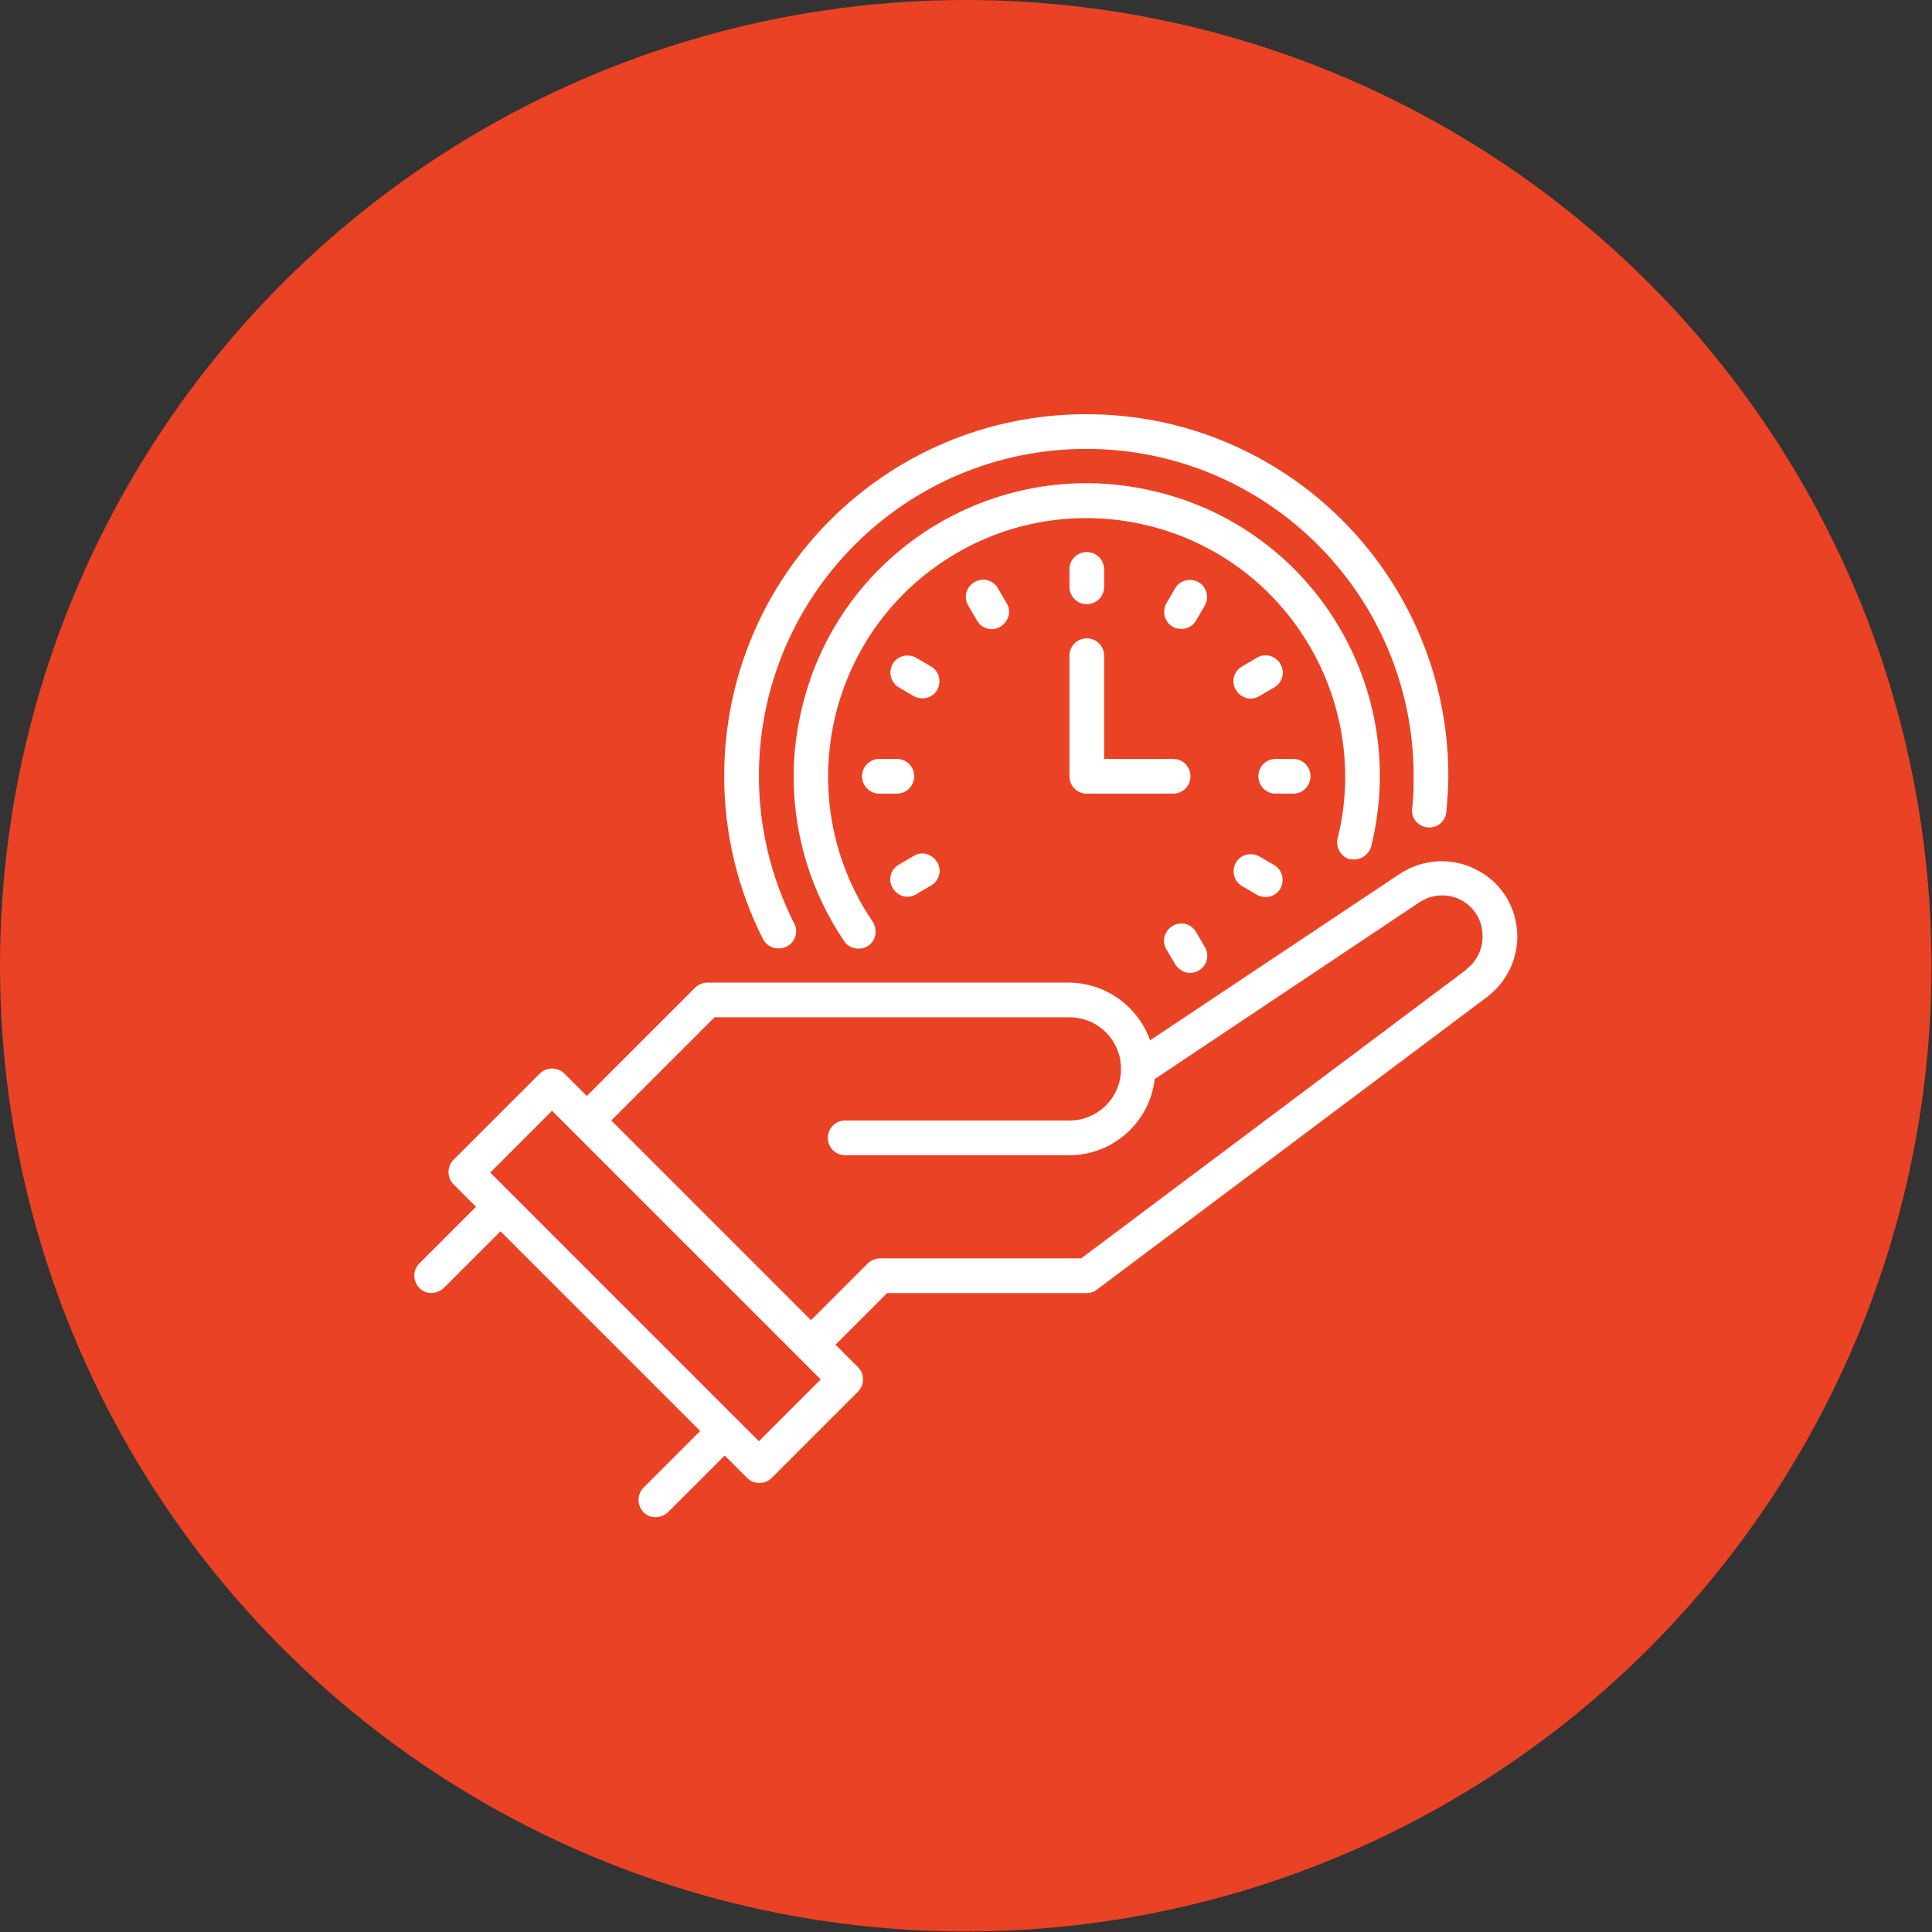
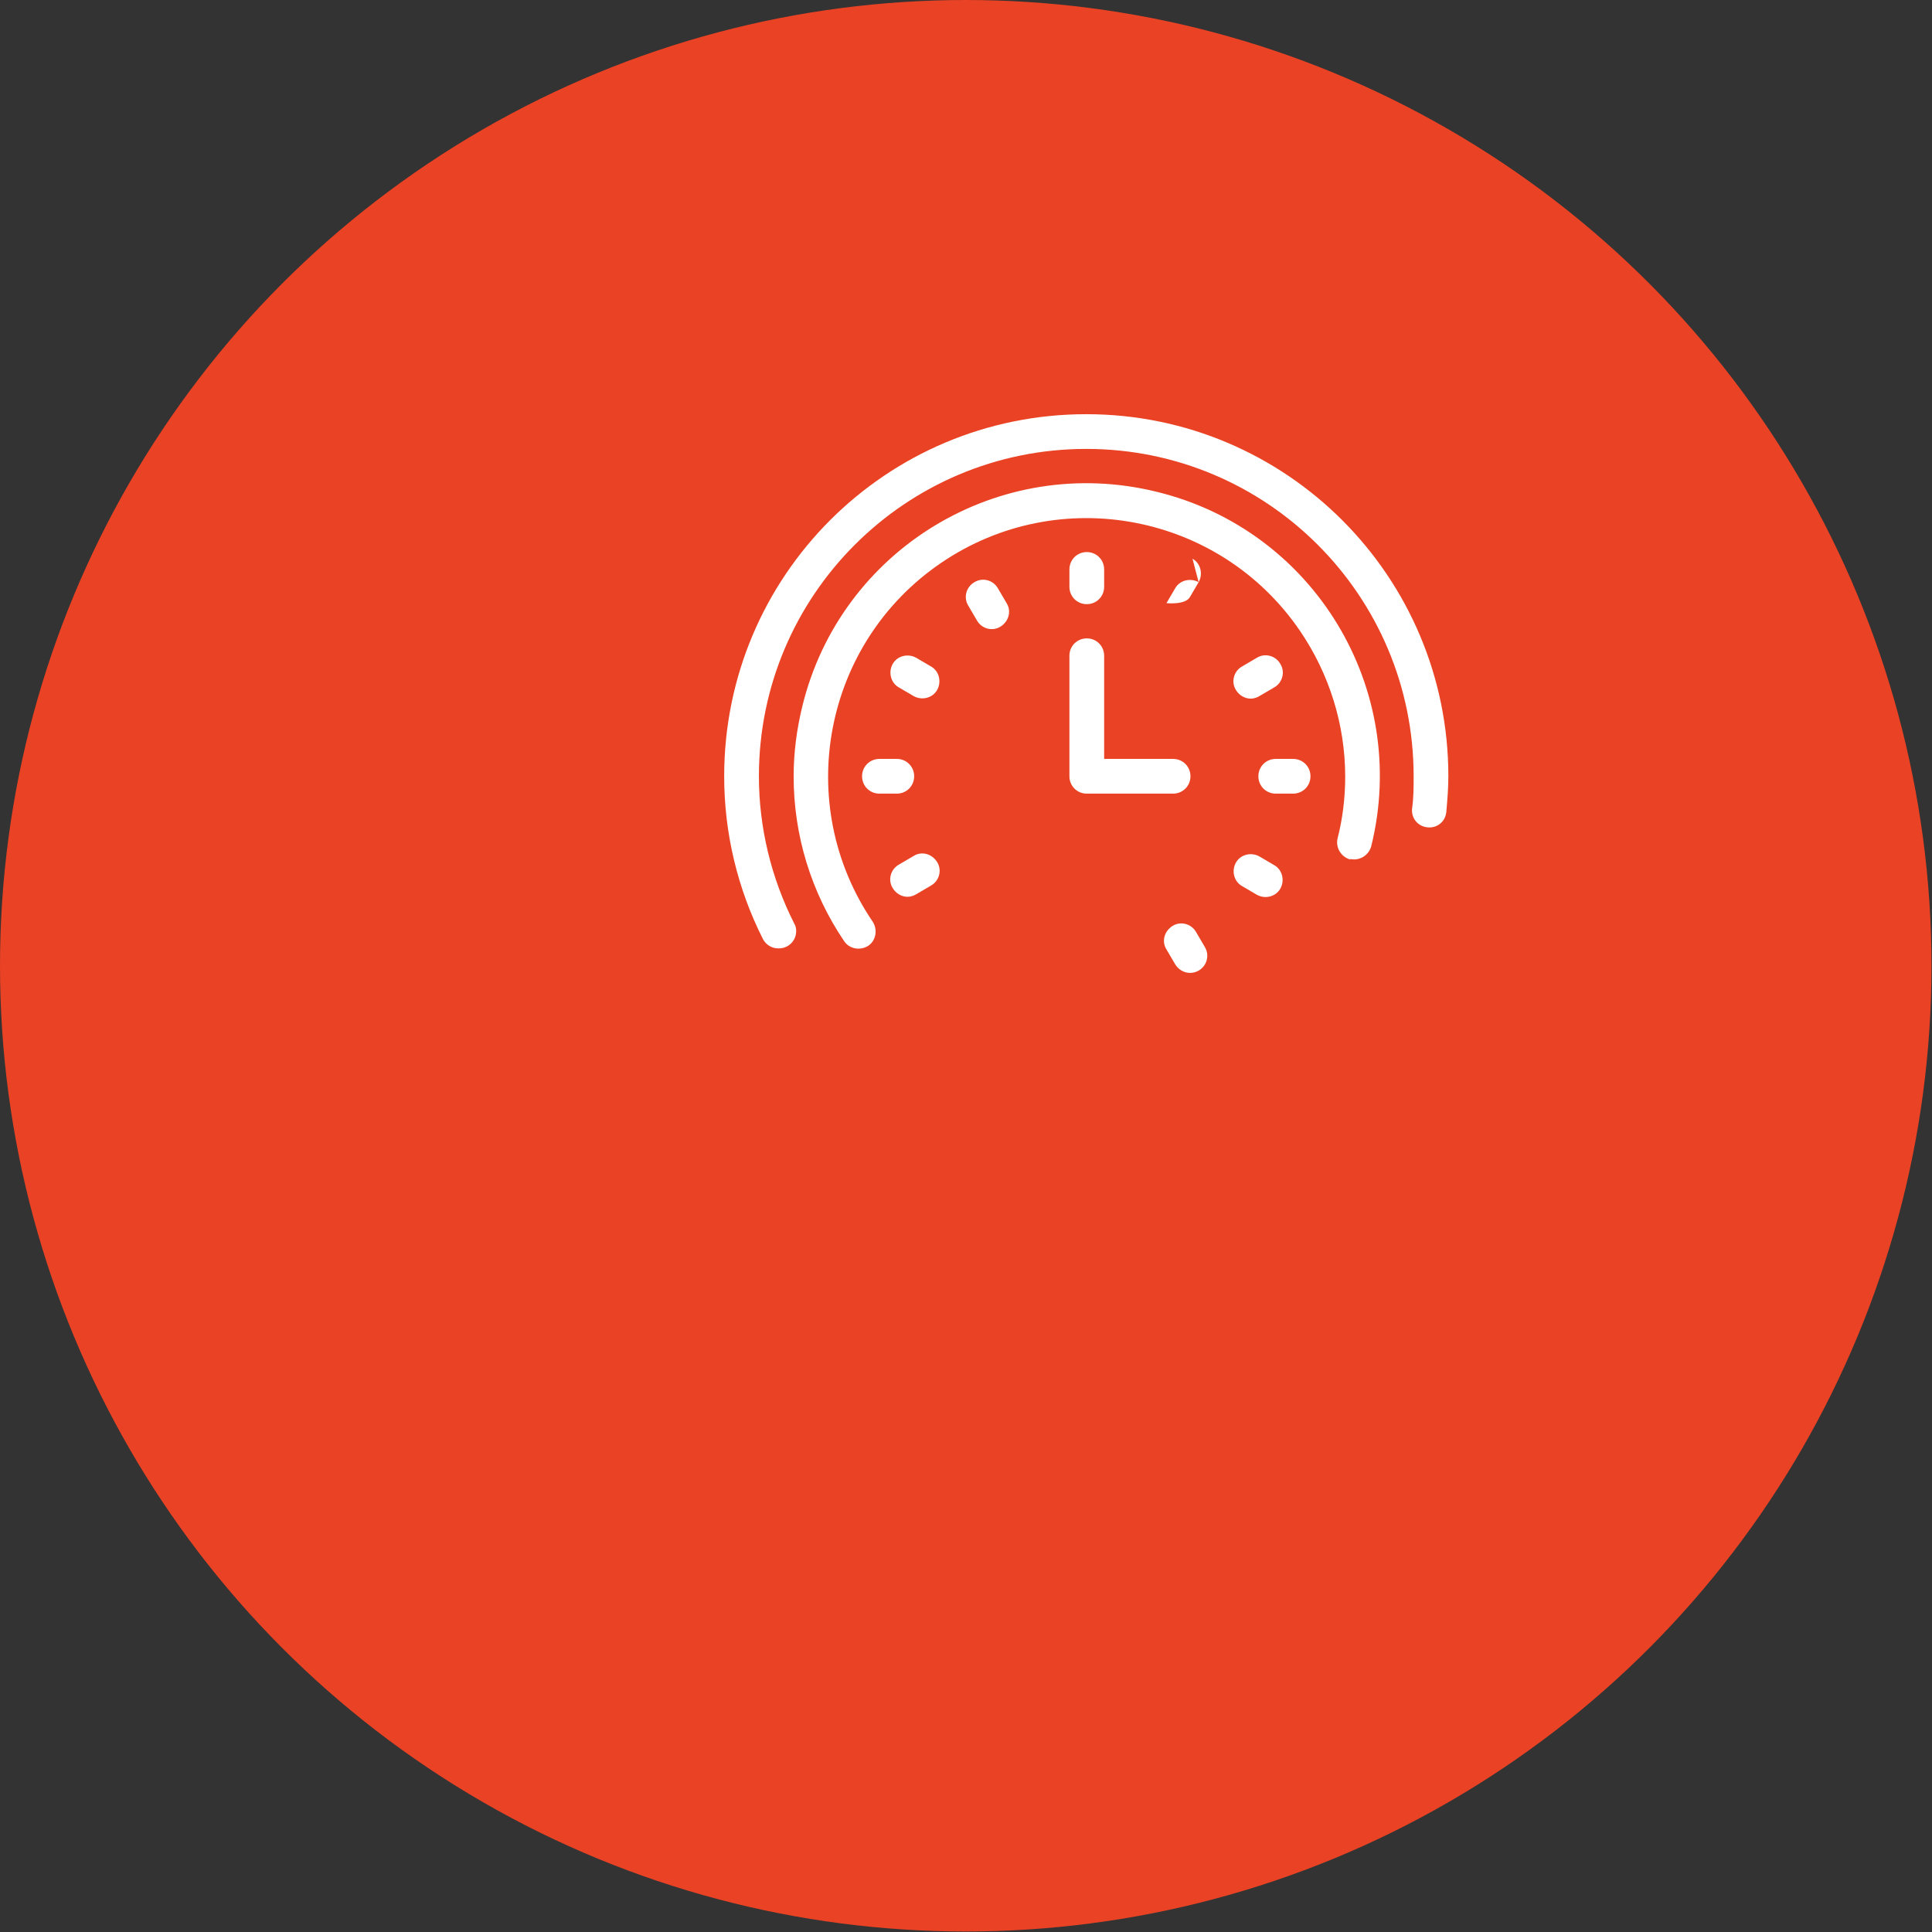
<svg xmlns="http://www.w3.org/2000/svg" id="Layer_2" data-name="Layer 2" viewBox="0 0 37.83 37.83">
  <rect x="0" y="0" width="37.83" height="37.83" fill="#333333" stroke="none" />
  <defs>
    <style>
      .cls-1 {
        fill: #ea4224;
      }

      .cls-2 {
        fill: #fff;
      }
    </style>
  </defs>
  <g id="Layer_3" data-name="Layer 3">
    <g id="_2" data-name="2">
      <circle class="cls-1" cx="18.91" cy="18.91" r="18.91" />
      <g id="Give_Time" data-name="Give Time">
-         <path class="cls-2" d="M28.93,17.04c-.48-.26-1.06-.23-1.52.07l-4.89,3.26c-.24-.67-.87-1.12-1.58-1.13h-7.09c-.09,0-.18.04-.24.1l-2.12,2.12-.44-.44c-.13-.13-.35-.13-.48,0,0,0,0,0,0,0l-1.69,1.69c-.13.13-.13.35,0,.48,0,0,0,0,0,0l.44.44-1.11,1.11c-.13.13-.13.34,0,.48.13.13.34.13.48,0,0,0,0,0,0,0l1.11-1.11,3.91,3.91-1.11,1.11c-.13.13-.13.34,0,.48.13.13.34.13.48,0,0,0,0,0,0,0l1.11-1.11.44.44c.13.13.35.13.48,0,0,0,0,0,0,0l1.69-1.69c.13-.13.13-.35,0-.48,0,0,0,0,0,0l-.44-.44,1.01-1.01h3.91c.07,0,.14-.02.2-.07l7.64-5.73c.37-.28.59-.72.59-1.18,0-.55-.3-1.05-.78-1.3ZM14.86,28.22l-5.26-5.26,1.21-1.21,5.26,5.26-1.21,1.21ZM28.72,18.98l-7.55,5.66h-3.94c-.09,0-.18.04-.24.1l-1.11,1.11-3.91-3.91,2.02-2.02h6.95c.56,0,1.01.45,1.01,1.01s-.45,1.01-1.01,1.01h-4.39c-.19,0-.34.15-.34.34s.15.34.34.34h4.39c.85,0,1.57-.64,1.67-1.49l5.18-3.46c.37-.25.87-.15,1.11.22.09.13.13.29.13.45,0,.25-.12.49-.32.64Z" />
        <path class="cls-2" d="M15.25,18.57c.19,0,.34-.15.34-.34,0-.05-.01-.1-.04-.15-.45-.89-.69-1.88-.69-2.88,0-3.54,2.87-6.41,6.41-6.41s6.41,2.87,6.41,6.41c0,.21,0,.42-.03.63-.02.19.11.35.3.37.19.02.35-.11.37-.3.02-.23.04-.47.04-.7,0-3.91-3.17-7.09-7.09-7.09s-7.09,3.17-7.09,7.09c0,1.11.26,2.2.76,3.19.06.11.17.18.3.18Z" />
        <path class="cls-2" d="M26.44,16.82c.18.04.36-.07.41-.25.76-3.08-1.12-6.19-4.2-6.94-3.08-.76-6.19,1.12-6.94,4.2-.11.45-.17.91-.17,1.37,0,1.15.34,2.27.99,3.23.1.15.31.19.47.09.15-.1.19-.31.09-.47h0c-1.57-2.31-.97-5.46,1.34-7.03,2.31-1.57,5.46-.97,7.03,1.34.57.84.88,1.83.88,2.85,0,.41-.05.82-.15,1.21-.04.18.07.36.25.41Z" />
        <path class="cls-2" d="M21.28,11.83c.19,0,.34-.15.34-.34h0v-.34c0-.19-.15-.34-.34-.34s-.34.15-.34.34v.34c0,.19.15.34.34.34h0Z" />
        <path class="cls-2" d="M19.08,11.4c-.16.09-.22.3-.12.46h0s.17.29.17.29c.09.16.3.22.46.12s.22-.3.12-.46l-.17-.29c-.09-.16-.3-.22-.46-.12,0,0,0,0,0,0Z" />
        <path class="cls-2" d="M18.23,13.05l-.29-.17c-.16-.09-.37-.04-.46.12-.09.16-.04.37.12.46,0,0,0,0,0,0l.29.17c.16.09.37.04.46-.12.09-.16.04-.37-.12-.46,0,0,0,0,0,0h0Z" />
        <path class="cls-2" d="M17.9,15.2c0-.19-.15-.34-.34-.34h-.34c-.19,0-.34.15-.34.34s.15.34.34.34h.34c.19,0,.34-.15.34-.34h0Z" />
        <path class="cls-2" d="M17.77,17.56c.06,0,.12-.02.17-.05l.29-.17c.16-.09.22-.3.12-.46s-.3-.22-.46-.12c0,0,0,0,0,0l-.29.17c-.16.09-.22.3-.12.46.06.1.17.17.29.17Z" />
        <path class="cls-2" d="M23.01,18.88c.06.1.17.17.29.17.19,0,.34-.15.34-.34,0-.06-.02-.12-.05-.17l-.17-.29c-.09-.16-.3-.22-.46-.12s-.22.3-.12.46h0l.17.29Z" />
        <path class="cls-2" d="M24.32,17.35l.29.17c.16.09.37.04.46-.12.09-.16.04-.37-.12-.46l-.29-.17c-.16-.09-.37-.04-.46.12-.09.16-.04.37.12.46,0,0,0,0,0,0Z" />
        <path class="cls-2" d="M25.66,15.2c0-.19-.15-.34-.34-.34h-.34c-.19,0-.34.15-.34.34s.15.34.34.34h.34c.19,0,.34-.15.34-.34h0Z" />
        <path class="cls-2" d="M24.49,13.68c.06,0,.12-.02.17-.05l.29-.17c.16-.09.22-.3.12-.46-.09-.16-.3-.22-.46-.12,0,0,0,0,0,0l-.29.17c-.16.09-.22.3-.12.46.06.1.17.17.29.17Z" />
-         <path class="cls-2" d="M23.47,11.4c-.16-.09-.37-.04-.46.12,0,0,0,0,0,0l-.17.29c-.09.16-.04.37.12.46s.37.04.46-.12l.17-.29c.09-.16.04-.37-.12-.46,0,0,0,0,0,0Z" />
+         <path class="cls-2" d="M23.47,11.4c-.16-.09-.37-.04-.46.12,0,0,0,0,0,0l-.17.29s.37.04.46-.12l.17-.29c.09-.16.04-.37-.12-.46,0,0,0,0,0,0Z" />
        <path class="cls-2" d="M20.94,15.2c0,.19.15.34.34.34h1.69c.19,0,.34-.15.34-.34s-.15-.34-.34-.34h-1.35v-2.02c0-.19-.15-.34-.34-.34s-.34.15-.34.34v2.36Z" />
      </g>
    </g>
  </g>
</svg>